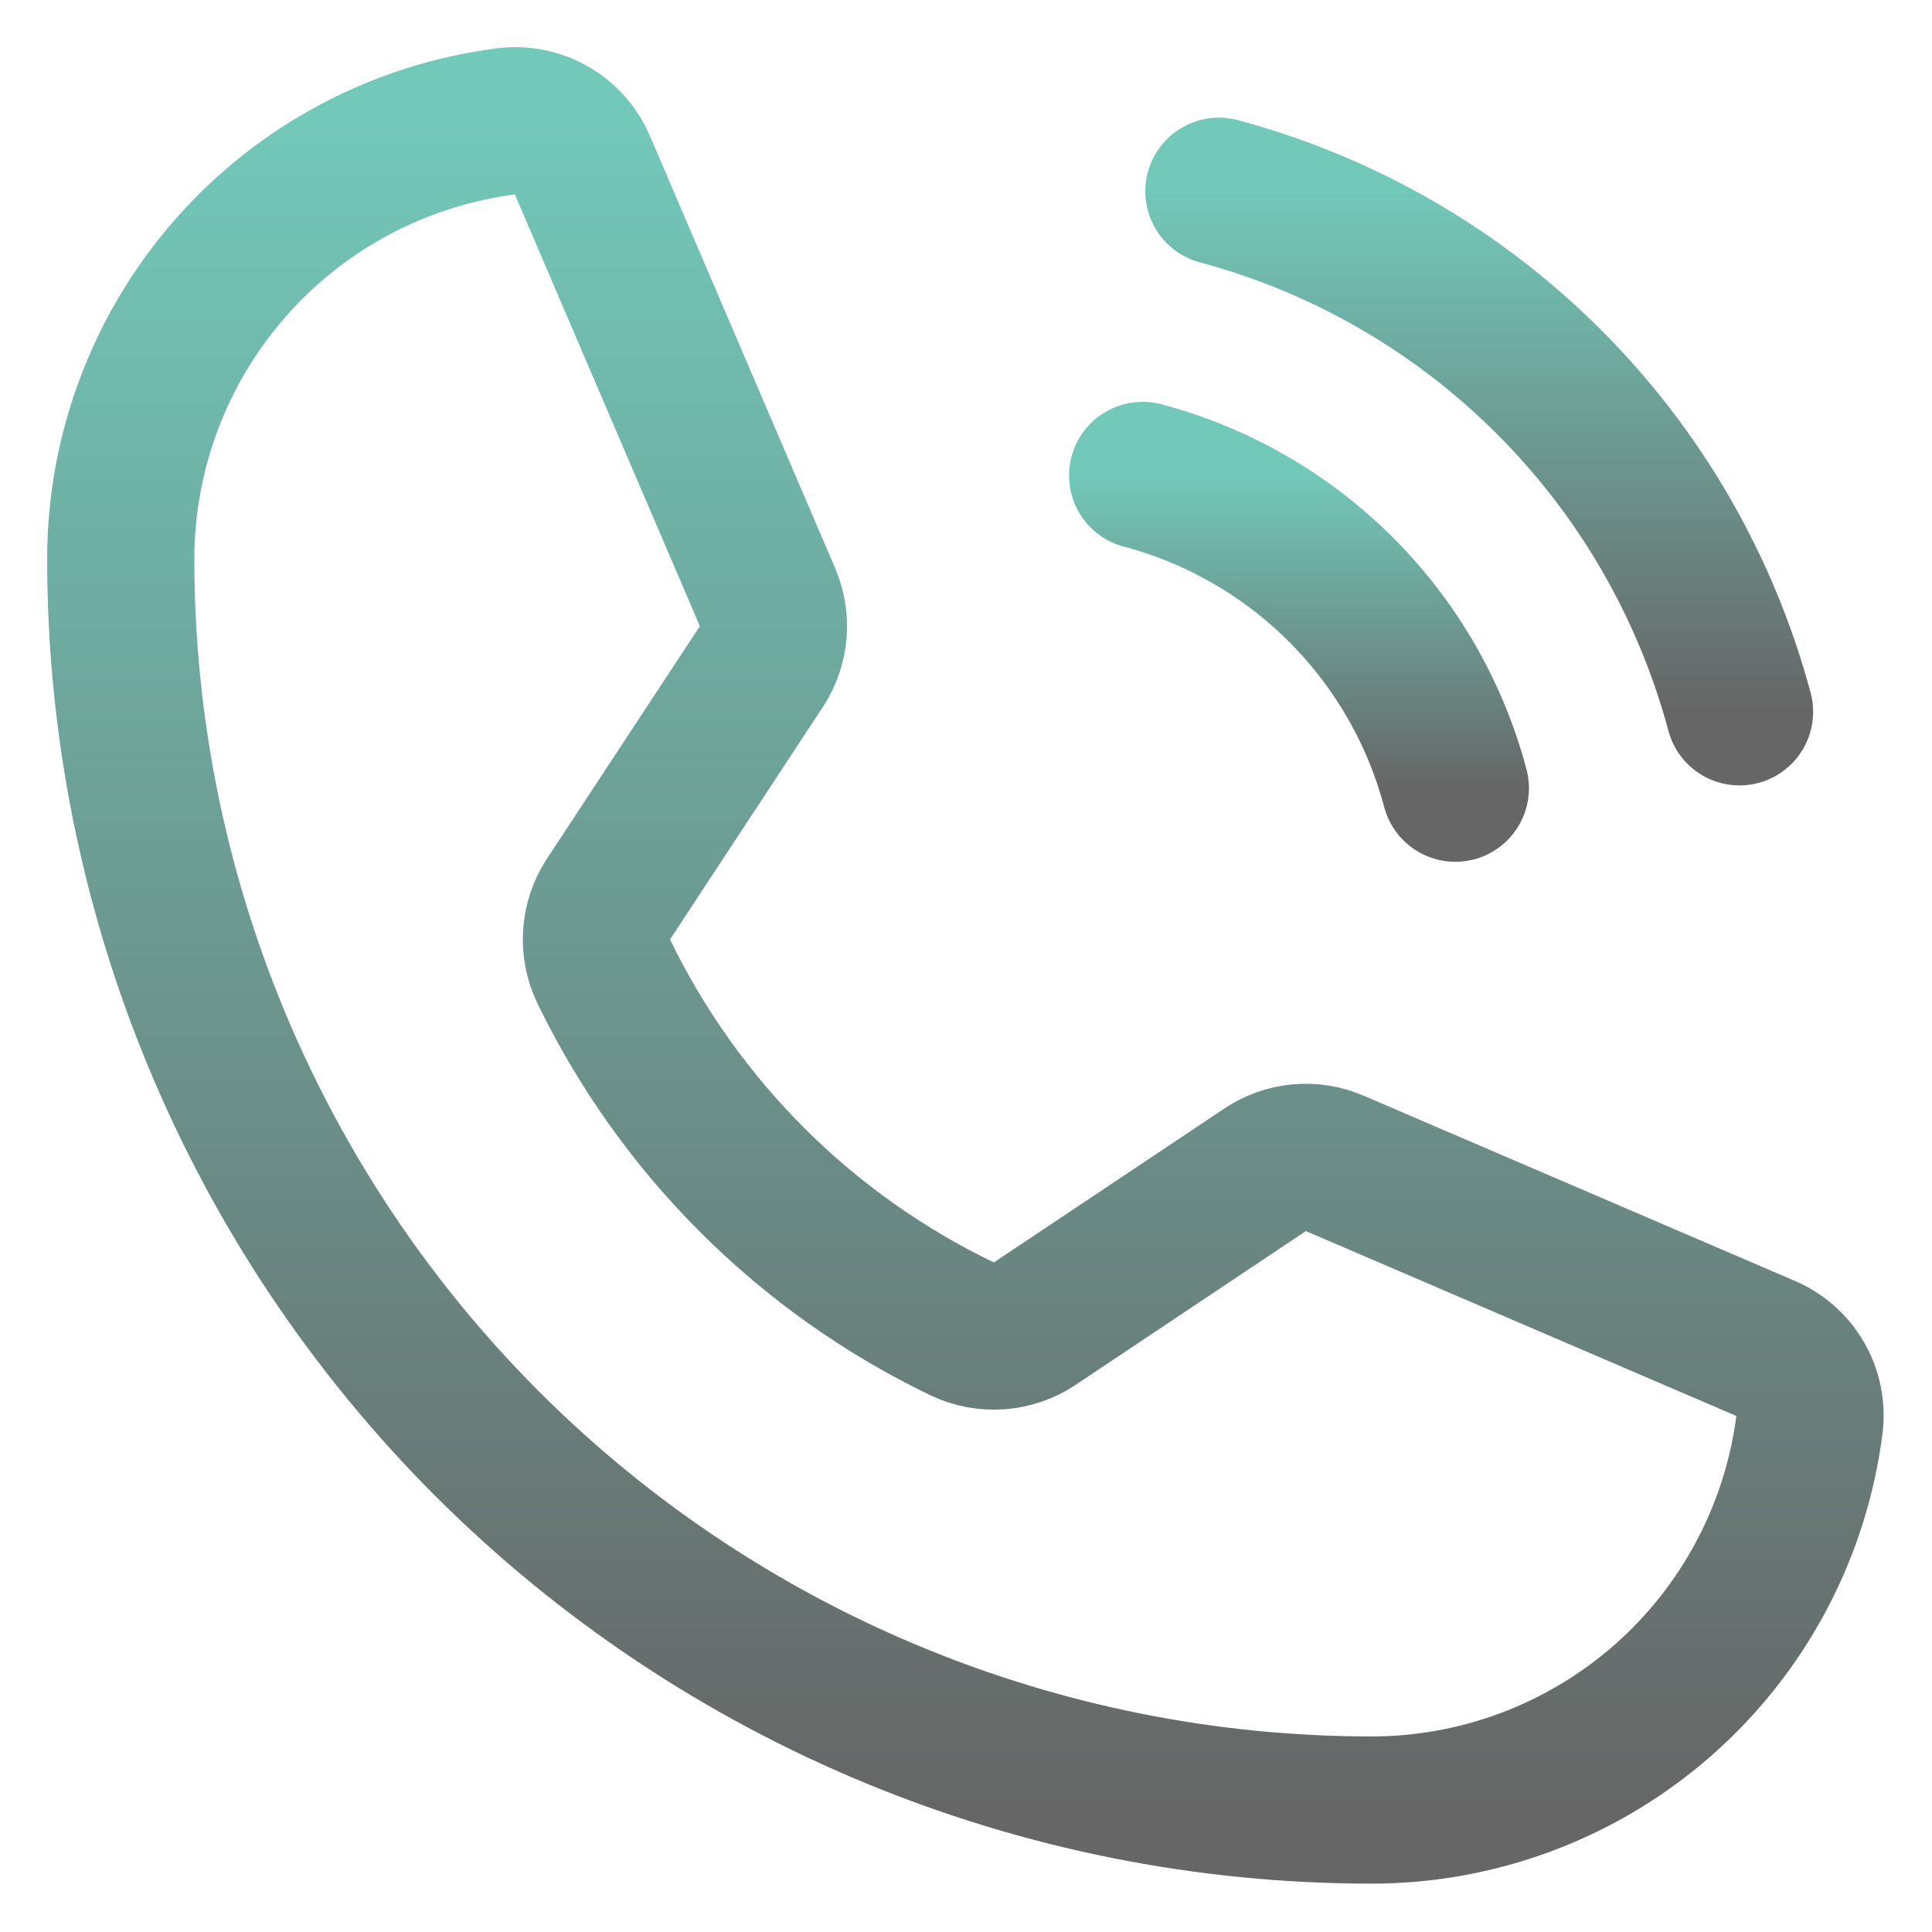
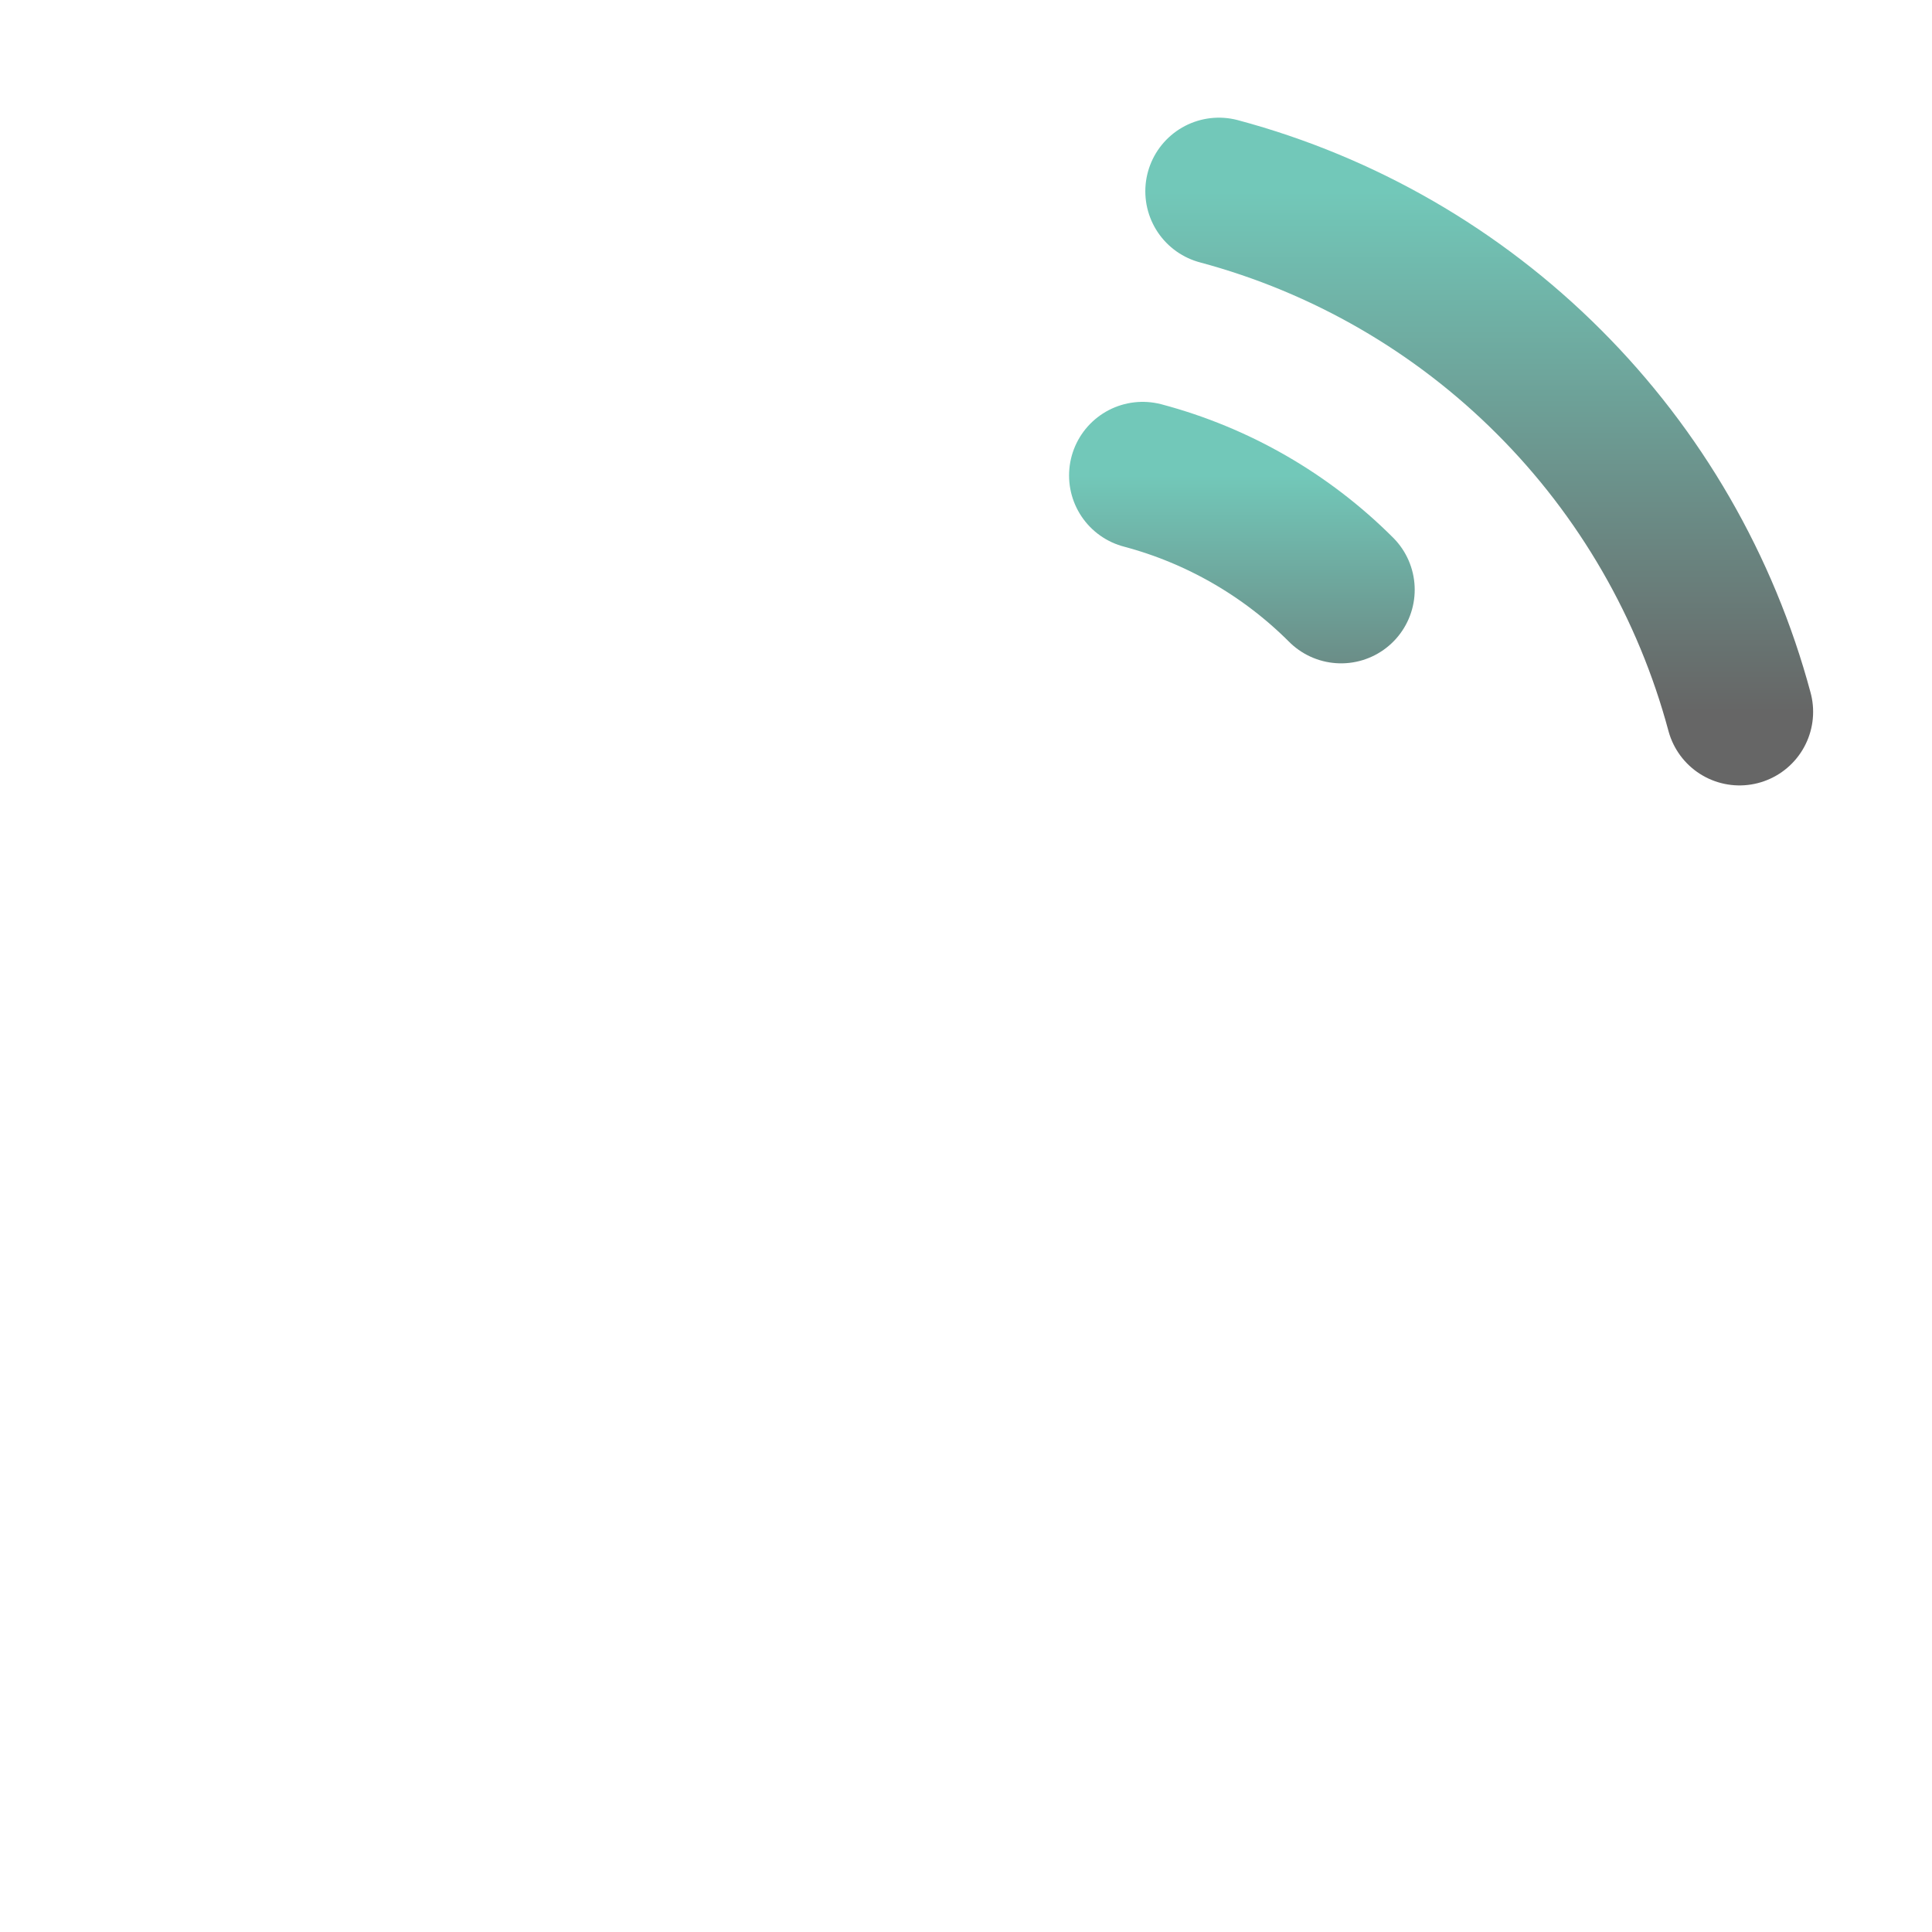
<svg xmlns="http://www.w3.org/2000/svg" width="32" height="32" viewBox="0 0 32 32" fill="none">
  <path d="M20.189 3.168C22.257 3.722 24.142 4.811 25.655 6.325C27.169 7.838 28.257 9.723 28.812 11.79" stroke="url(#paint0_linear_1338_279)" stroke-width="2.438" stroke-linecap="round" stroke-linejoin="round" />
-   <path d="M18.926 7.875C20.169 8.205 21.303 8.858 22.213 9.768C23.122 10.678 23.775 11.811 24.105 13.055" stroke="url(#paint1_linear_1338_279)" stroke-width="2.438" stroke-linecap="round" stroke-linejoin="round" />
-   <path d="M9.998 16.086C11.252 18.676 13.346 20.765 15.94 22.012C16.131 22.103 16.342 22.142 16.553 22.126C16.764 22.11 16.968 22.04 17.143 21.921L20.952 19.377C21.12 19.263 21.314 19.193 21.517 19.175C21.719 19.156 21.923 19.189 22.109 19.27L29.239 22.332C29.483 22.434 29.686 22.613 29.818 22.841C29.951 23.07 30.004 23.335 29.97 23.597C29.744 25.361 28.883 26.982 27.549 28.157C26.214 29.331 24.497 29.98 22.719 29.98C17.224 29.98 11.954 27.797 8.068 23.912C4.183 20.026 2 14.756 2 9.261C2 7.483 2.649 5.766 3.824 4.431C4.998 3.097 6.619 2.236 8.383 2.01C8.645 1.976 8.911 2.03 9.139 2.162C9.368 2.294 9.546 2.497 9.648 2.741L12.71 9.886C12.789 10.069 12.823 10.269 12.807 10.469C12.791 10.668 12.726 10.86 12.618 11.029L10.074 14.898C9.961 15.073 9.894 15.274 9.881 15.482C9.868 15.69 9.908 15.898 9.998 16.086Z" stroke="url(#paint2_linear_1338_279)" stroke-width="2.438" stroke-linecap="round" stroke-linejoin="round" />
+   <path d="M18.926 7.875C20.169 8.205 21.303 8.858 22.213 9.768" stroke="url(#paint1_linear_1338_279)" stroke-width="2.438" stroke-linecap="round" stroke-linejoin="round" />
  <defs>
    <linearGradient id="paint0_linear_1338_279" x1="24.501" y1="3.168" x2="24.501" y2="11.79" gradientUnits="userSpaceOnUse">
      <stop stop-color="#72C8B9" />
      <stop offset="1" stop-color="#666666" />
    </linearGradient>
    <linearGradient id="paint1_linear_1338_279" x1="21.516" y1="7.875" x2="21.516" y2="13.055" gradientUnits="userSpaceOnUse">
      <stop stop-color="#72C8B9" />
      <stop offset="1" stop-color="#666666" />
    </linearGradient>
    <linearGradient id="paint2_linear_1338_279" x1="15.99" y1="2" x2="15.99" y2="29.98" gradientUnits="userSpaceOnUse">
      <stop stop-color="#72C8B9" />
      <stop offset="1" stop-color="#666666" />
    </linearGradient>
  </defs>
</svg>